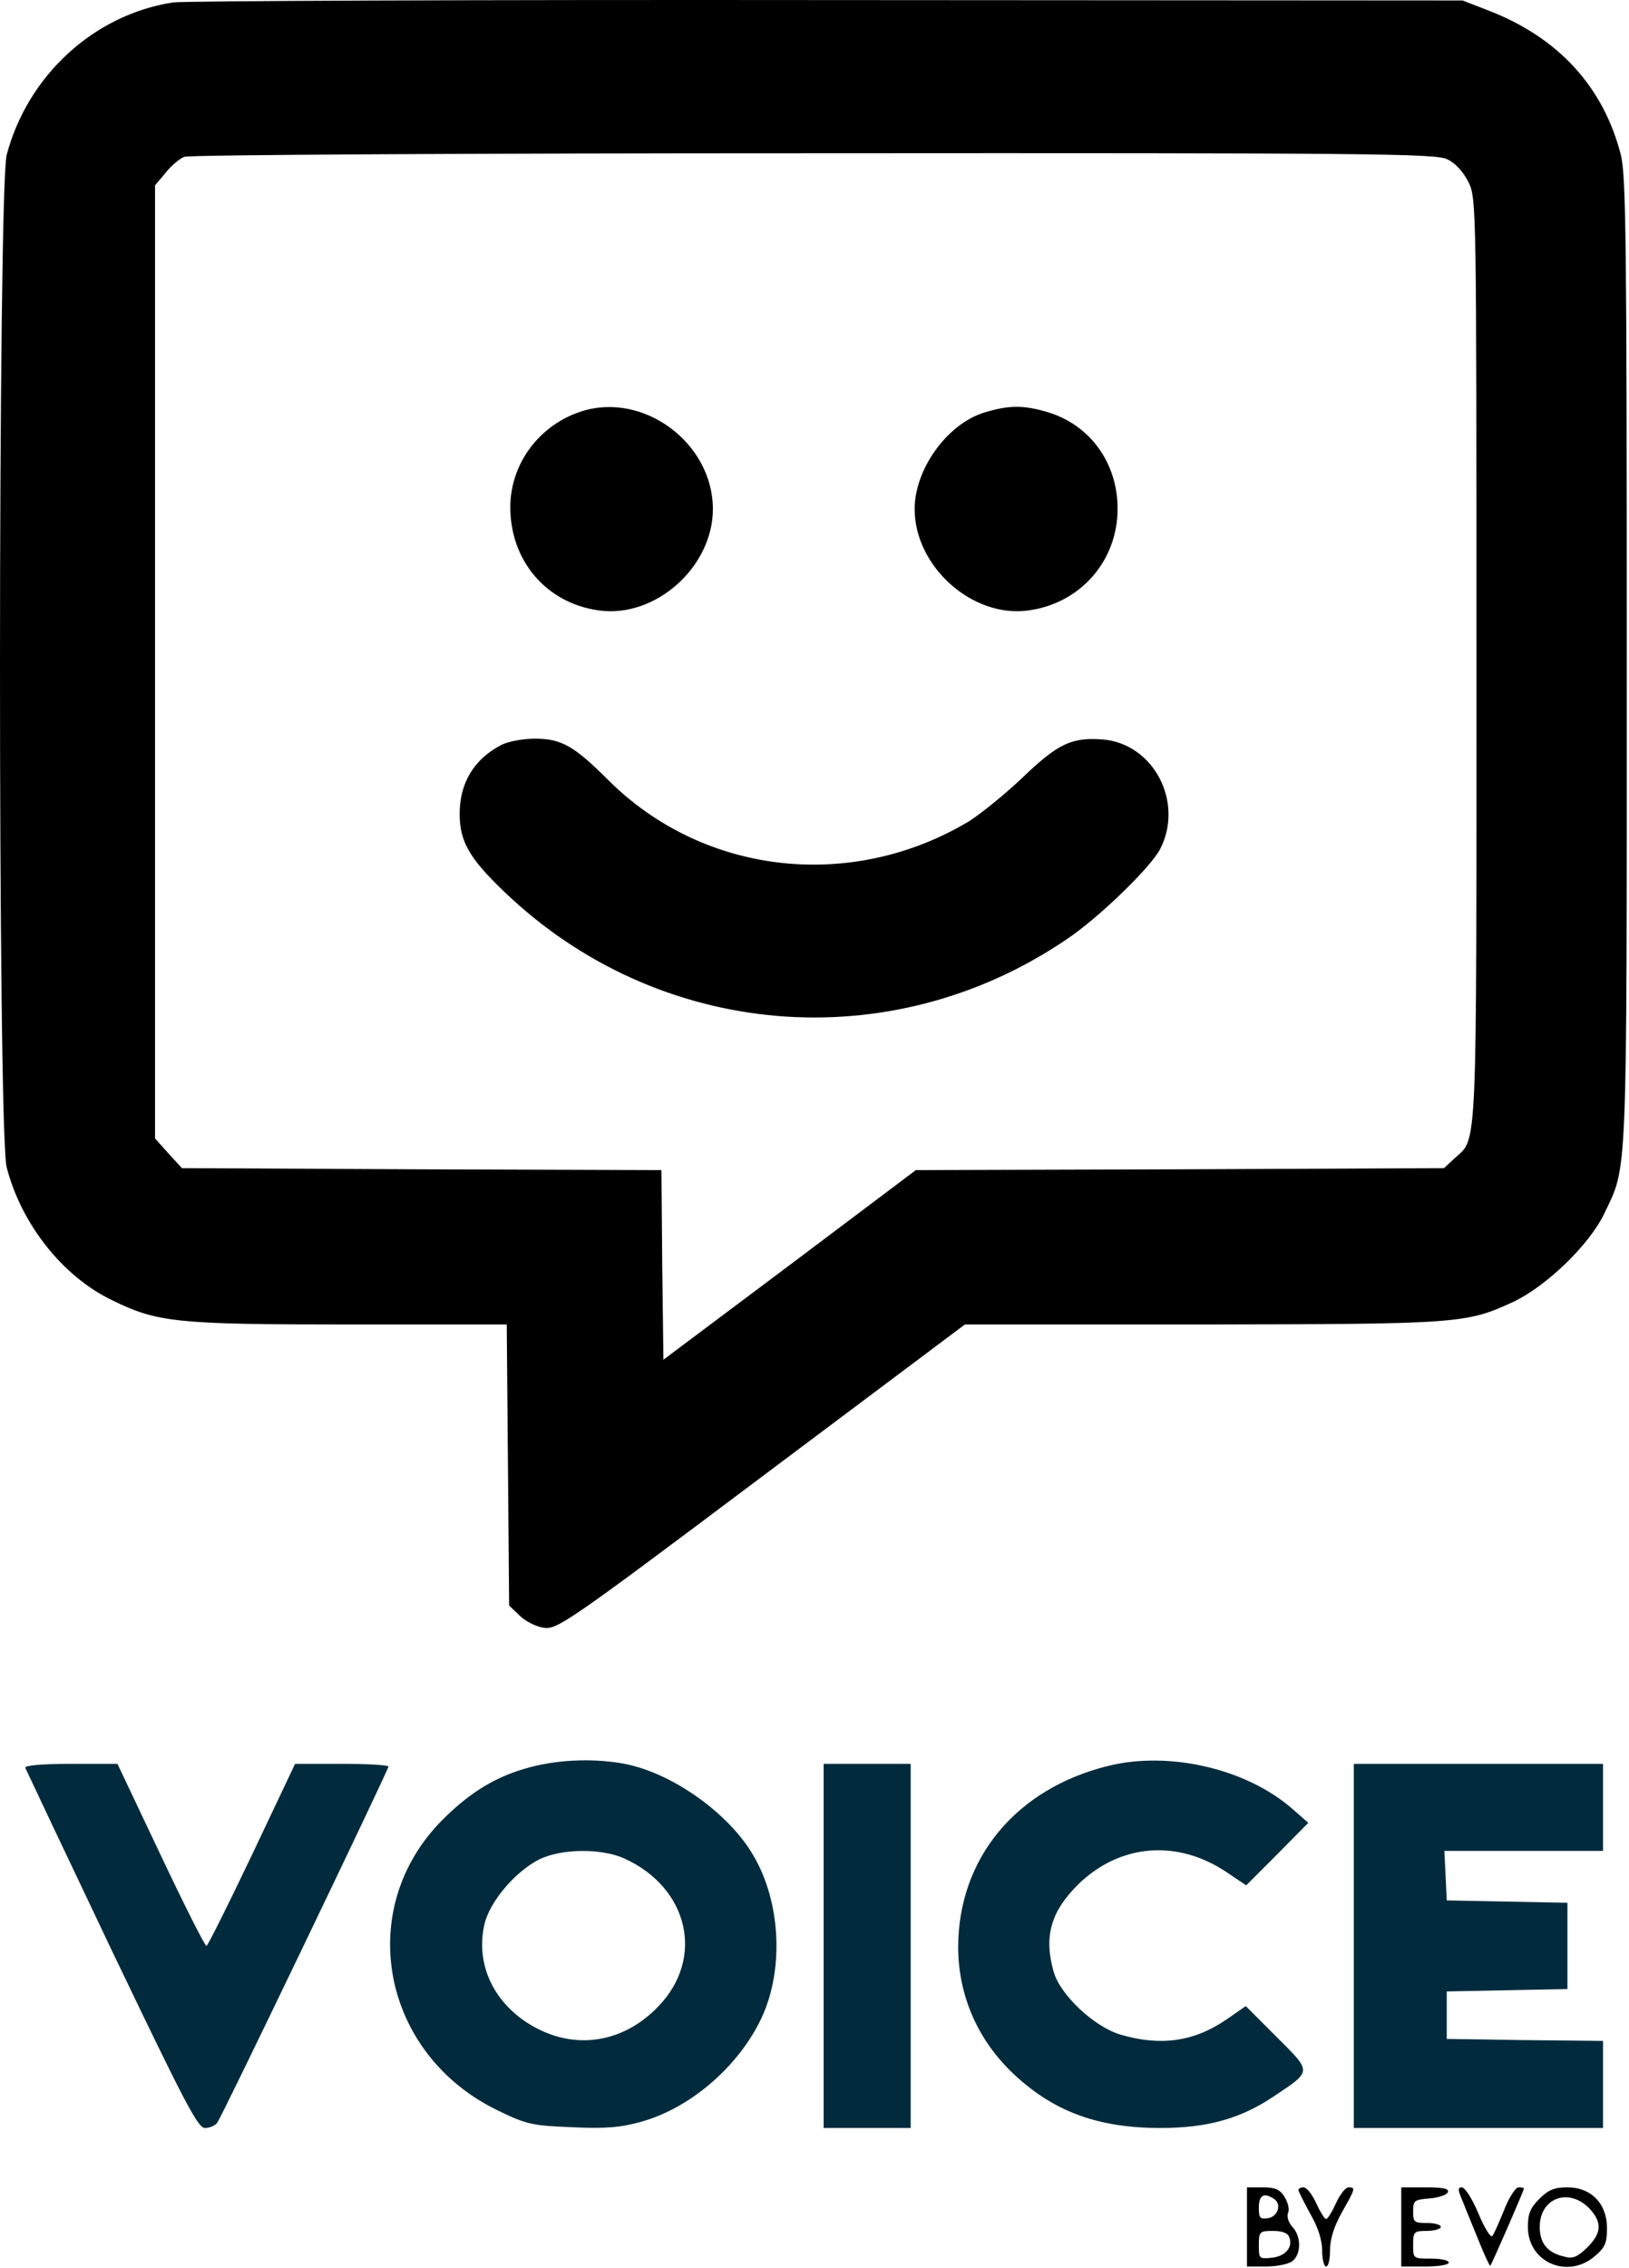
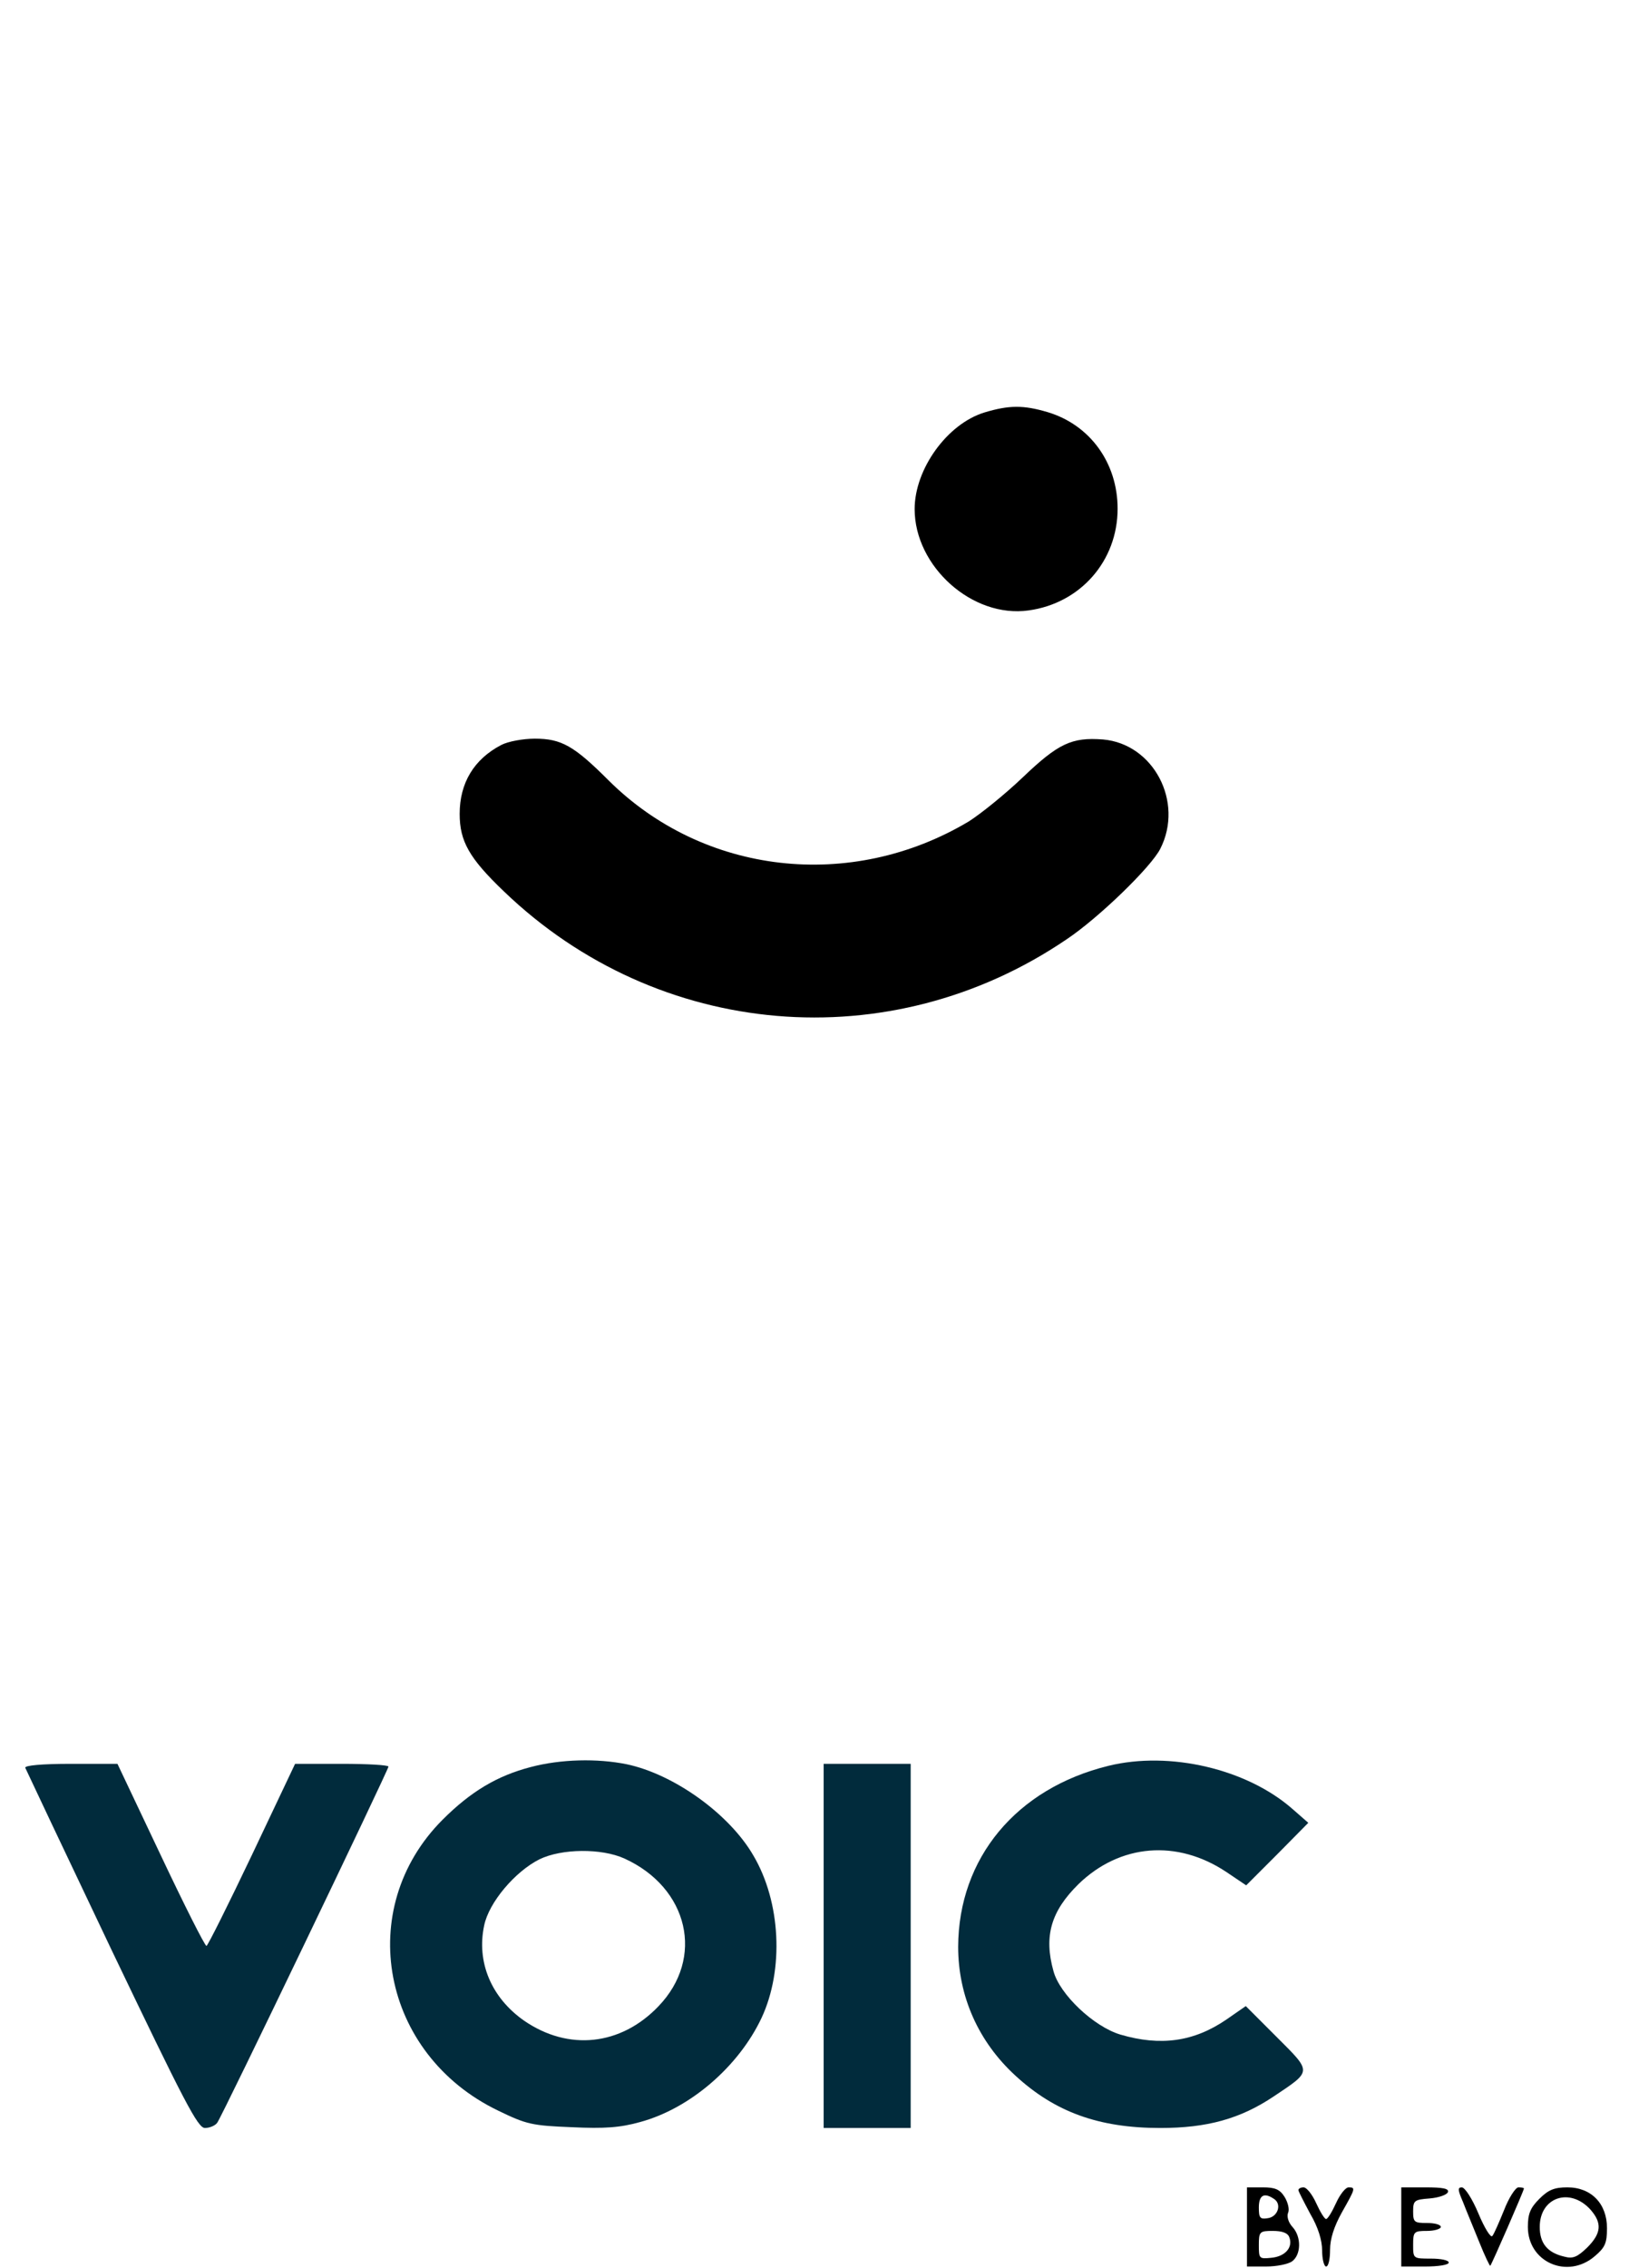
<svg xmlns="http://www.w3.org/2000/svg" width="549" height="764" viewBox="0 0 549 764" fill="none">
-   <path d="M58.25 0.826C31.584 4.959 9.317 25.493 2.25 52.159C-0.683 63.893 -0.816 381.626 2.25 393.226C7.184 412.293 21.05 429.893 37.584 437.893C53.05 445.493 59.184 446.159 117.85 446.159H170.784L171.184 493.493L171.584 540.826L175.05 544.159C176.917 546.026 180.517 547.893 183.05 548.293C187.584 549.093 190.65 547.093 256.517 497.626L325.184 446.159H405.05C492.25 446.026 494.117 445.893 510.25 438.426C521.317 433.093 535.584 419.359 540.65 408.826C548.517 392.293 548.25 400.426 548.25 222.826C548.25 80.959 547.984 59.093 546.25 52.159C540.384 29.226 525.184 12.693 501.85 3.626L492.917 0.159L278.917 0.026C161.184 -0.107 61.984 0.293 58.25 0.826ZM487.717 53.626C490.517 54.959 493.05 57.759 494.917 61.359C497.584 66.959 497.584 68.559 497.584 222.559C497.584 391.359 497.984 383.093 490.25 390.159L486.65 393.493L397.717 393.893L308.65 394.159L266.117 426.159L223.584 458.026L223.184 426.159L222.917 394.159L142.117 393.893L61.317 393.493L56.784 388.559L52.25 383.493V222.959V62.426L55.85 58.159C57.717 55.759 60.65 53.359 62.117 52.826C63.717 52.159 159.05 51.626 273.984 51.626C462.784 51.493 483.584 51.759 487.717 53.626Z" fill="black" />
-   <path d="M195.983 138.56C181.85 143.093 172.117 156.026 171.983 170.56C171.85 188.826 184.117 203.226 201.85 205.626C220.917 208.293 240.25 190.96 240.25 171.493C240.25 149.226 216.917 131.893 195.983 138.56Z" fill="black" />
  <path d="M331.717 138.959C319.183 142.826 308.25 158.026 308.25 171.493C308.25 190.826 327.717 208.293 346.65 205.626C364.117 203.226 376.65 188.959 376.65 171.359C376.65 155.893 367.317 143.093 353.05 138.826C344.917 136.426 340.117 136.426 331.717 138.959Z" fill="black" />
  <path d="M168.916 250.96C159.716 255.76 154.916 263.76 154.916 274.16C154.916 283.36 158.116 289.093 169.849 300.293C221.716 350.16 299.983 356.826 359.449 316.426C370.249 309.226 387.983 292.026 391.049 285.893C399.049 270.16 388.783 250.56 371.716 249.093C361.183 248.293 356.649 250.426 344.649 261.893C338.783 267.493 330.516 274.16 326.516 276.693C286.783 300.426 237.049 294.693 205.049 262.826C193.449 251.226 189.183 248.826 180.249 248.826C176.249 248.826 171.183 249.76 168.916 250.96Z" fill="black" />
  <path d="M178.917 595.226C167.584 598.159 158.651 603.493 149.184 612.959C119.184 642.959 128.517 692.026 167.851 710.959C177.451 715.626 179.317 716.026 192.651 716.559C203.717 717.093 209.051 716.693 215.717 714.826C232.517 710.293 248.917 696.159 256.651 679.759C264.251 663.493 263.184 640.693 253.851 624.959C245.717 610.959 227.051 597.626 211.184 594.293C201.317 592.293 189.051 592.559 178.917 595.226ZM210.384 626.026C232.117 635.893 237.584 659.626 221.851 675.893C209.184 689.093 191.584 690.959 176.651 680.693C165.584 672.959 160.517 660.959 163.184 648.559C164.784 640.826 173.584 630.426 181.851 626.293C189.317 622.693 202.651 622.559 210.384 626.026Z" fill="#012B3C" />
  <path d="M373.583 594.826C342.516 602.426 323.049 625.893 322.916 655.76C322.916 672.426 329.716 687.76 342.249 699.226C355.583 711.493 370.383 716.826 391.049 716.826C406.783 716.826 417.983 713.76 429.316 706.16C442.249 697.493 442.249 698.16 430.249 686.16L419.849 675.76L413.316 680.293C402.383 687.76 391.183 689.36 377.583 685.36C368.649 682.693 357.183 671.893 355.049 664.026C351.716 652.16 354.249 643.76 363.449 634.693C377.449 621.093 396.783 619.493 413.449 630.693L419.983 635.093L430.516 624.56L440.916 614.026L435.583 609.359C420.249 595.893 394.249 589.759 373.583 594.826Z" fill="#012B3C" />
  <path d="M8.517 595.493C8.783 596.159 21.85 623.76 37.583 656.826C62.117 708.026 66.65 716.826 69.05 716.826C70.65 716.826 72.516 716.026 73.183 715.093C74.783 713.093 130.917 596.159 130.917 595.093C130.917 594.559 123.85 594.159 115.183 594.159H99.45L84.916 624.826C76.916 641.626 69.983 655.493 69.583 655.493C69.05 655.493 62.117 641.76 54.117 624.826L39.583 594.159H23.85C14.117 594.159 8.25 594.693 8.517 595.493Z" fill="#012B3C" />
  <path d="M277.584 655.493V716.826H292.251H306.917V655.493V594.159H292.251H277.584V655.493Z" fill="#012B3C" />
-   <path d="M456.25 655.493V716.826H498.25H540.25V702.16V687.493L513.983 687.226L487.583 686.826V678.826V670.826L507.983 670.426L528.25 670.026V655.493V640.96L507.983 640.56L487.583 640.16L487.183 631.76L486.783 623.493H513.583H540.25V608.826V594.159H498.25H456.25V655.493Z" fill="#012B3C" />
  <path d="M420.25 750.159V763.493H426.65C430.25 763.493 434.117 762.693 435.45 761.759C438.517 759.493 438.65 753.493 435.583 750.159C434.25 748.693 433.583 746.693 434.117 745.359C434.65 744.159 433.983 741.759 432.917 740.026C431.317 737.493 429.717 736.826 425.583 736.826H420.25V750.159ZM429.317 740.693C432.117 742.426 430.65 746.826 427.183 747.226C424.65 747.626 424.25 747.093 424.25 743.626C424.25 739.493 425.983 738.426 429.317 740.693ZM434.517 753.626C435.85 757.093 433.05 760.159 428.383 760.559C424.383 760.959 424.25 760.826 424.25 756.293C424.25 751.759 424.517 751.493 428.917 751.493C432.117 751.493 433.983 752.159 434.517 753.626Z" fill="black" />
  <path d="M437.584 737.759C437.584 738.159 439.451 741.759 441.584 745.759C444.251 750.293 445.584 754.693 445.584 758.159C445.584 761.093 446.251 763.493 446.917 763.493C447.717 763.493 448.251 760.959 448.251 757.893C448.251 754.159 449.584 750.026 452.251 745.226C456.784 737.226 456.917 736.826 454.517 736.826C453.451 736.826 451.584 739.226 450.251 742.159C448.917 745.093 447.451 747.493 446.917 747.493C446.384 747.493 444.917 745.093 443.584 742.159C442.251 739.226 440.384 736.826 439.317 736.826C438.384 736.826 437.584 737.226 437.584 737.759Z" fill="black" />
  <path d="M472.25 750.159V763.493H480.25C484.65 763.493 488.25 762.959 488.25 762.159C488.25 761.359 485.583 760.826 482.25 760.826C476.25 760.826 476.25 760.826 476.25 756.159C476.25 751.759 476.517 751.493 480.917 751.493C483.45 751.493 485.583 750.826 485.583 750.159C485.583 749.359 483.45 748.826 480.917 748.826C476.65 748.826 476.25 748.559 476.25 744.959C476.25 741.226 476.65 740.959 481.85 740.559C484.917 740.293 487.583 739.359 487.983 738.426C488.383 737.226 486.25 736.826 480.383 736.826H472.25V750.159Z" fill="black" />
  <path d="M493.051 741.759C494.118 744.559 496.651 750.559 498.518 755.226C500.384 759.893 502.118 763.493 502.251 763.226C502.784 762.693 513.584 737.893 513.584 737.226C513.584 736.959 512.784 736.826 511.718 736.826C510.784 736.826 508.518 740.293 506.918 744.426C505.184 748.693 503.451 752.693 502.918 753.226C502.384 753.893 500.251 750.426 498.251 745.626C496.251 740.826 493.718 736.826 492.651 736.826C491.184 736.826 491.318 737.759 493.051 741.759Z" fill="black" />
  <path d="M518.785 740.693C515.718 743.759 514.918 745.759 514.918 750.159C514.918 762.026 528.251 767.893 537.451 760.026C540.918 757.093 541.585 755.626 541.585 750.559C541.585 742.293 536.251 736.826 528.251 736.826C523.851 736.826 521.851 737.626 518.785 740.693ZM535.985 744.293C539.985 748.826 539.718 752.293 534.918 757.093C531.585 760.293 530.118 760.959 527.185 760.159C521.451 758.826 518.918 755.626 518.918 750.159C518.918 740.159 529.051 736.693 535.985 744.293Z" fill="black" />
</svg>